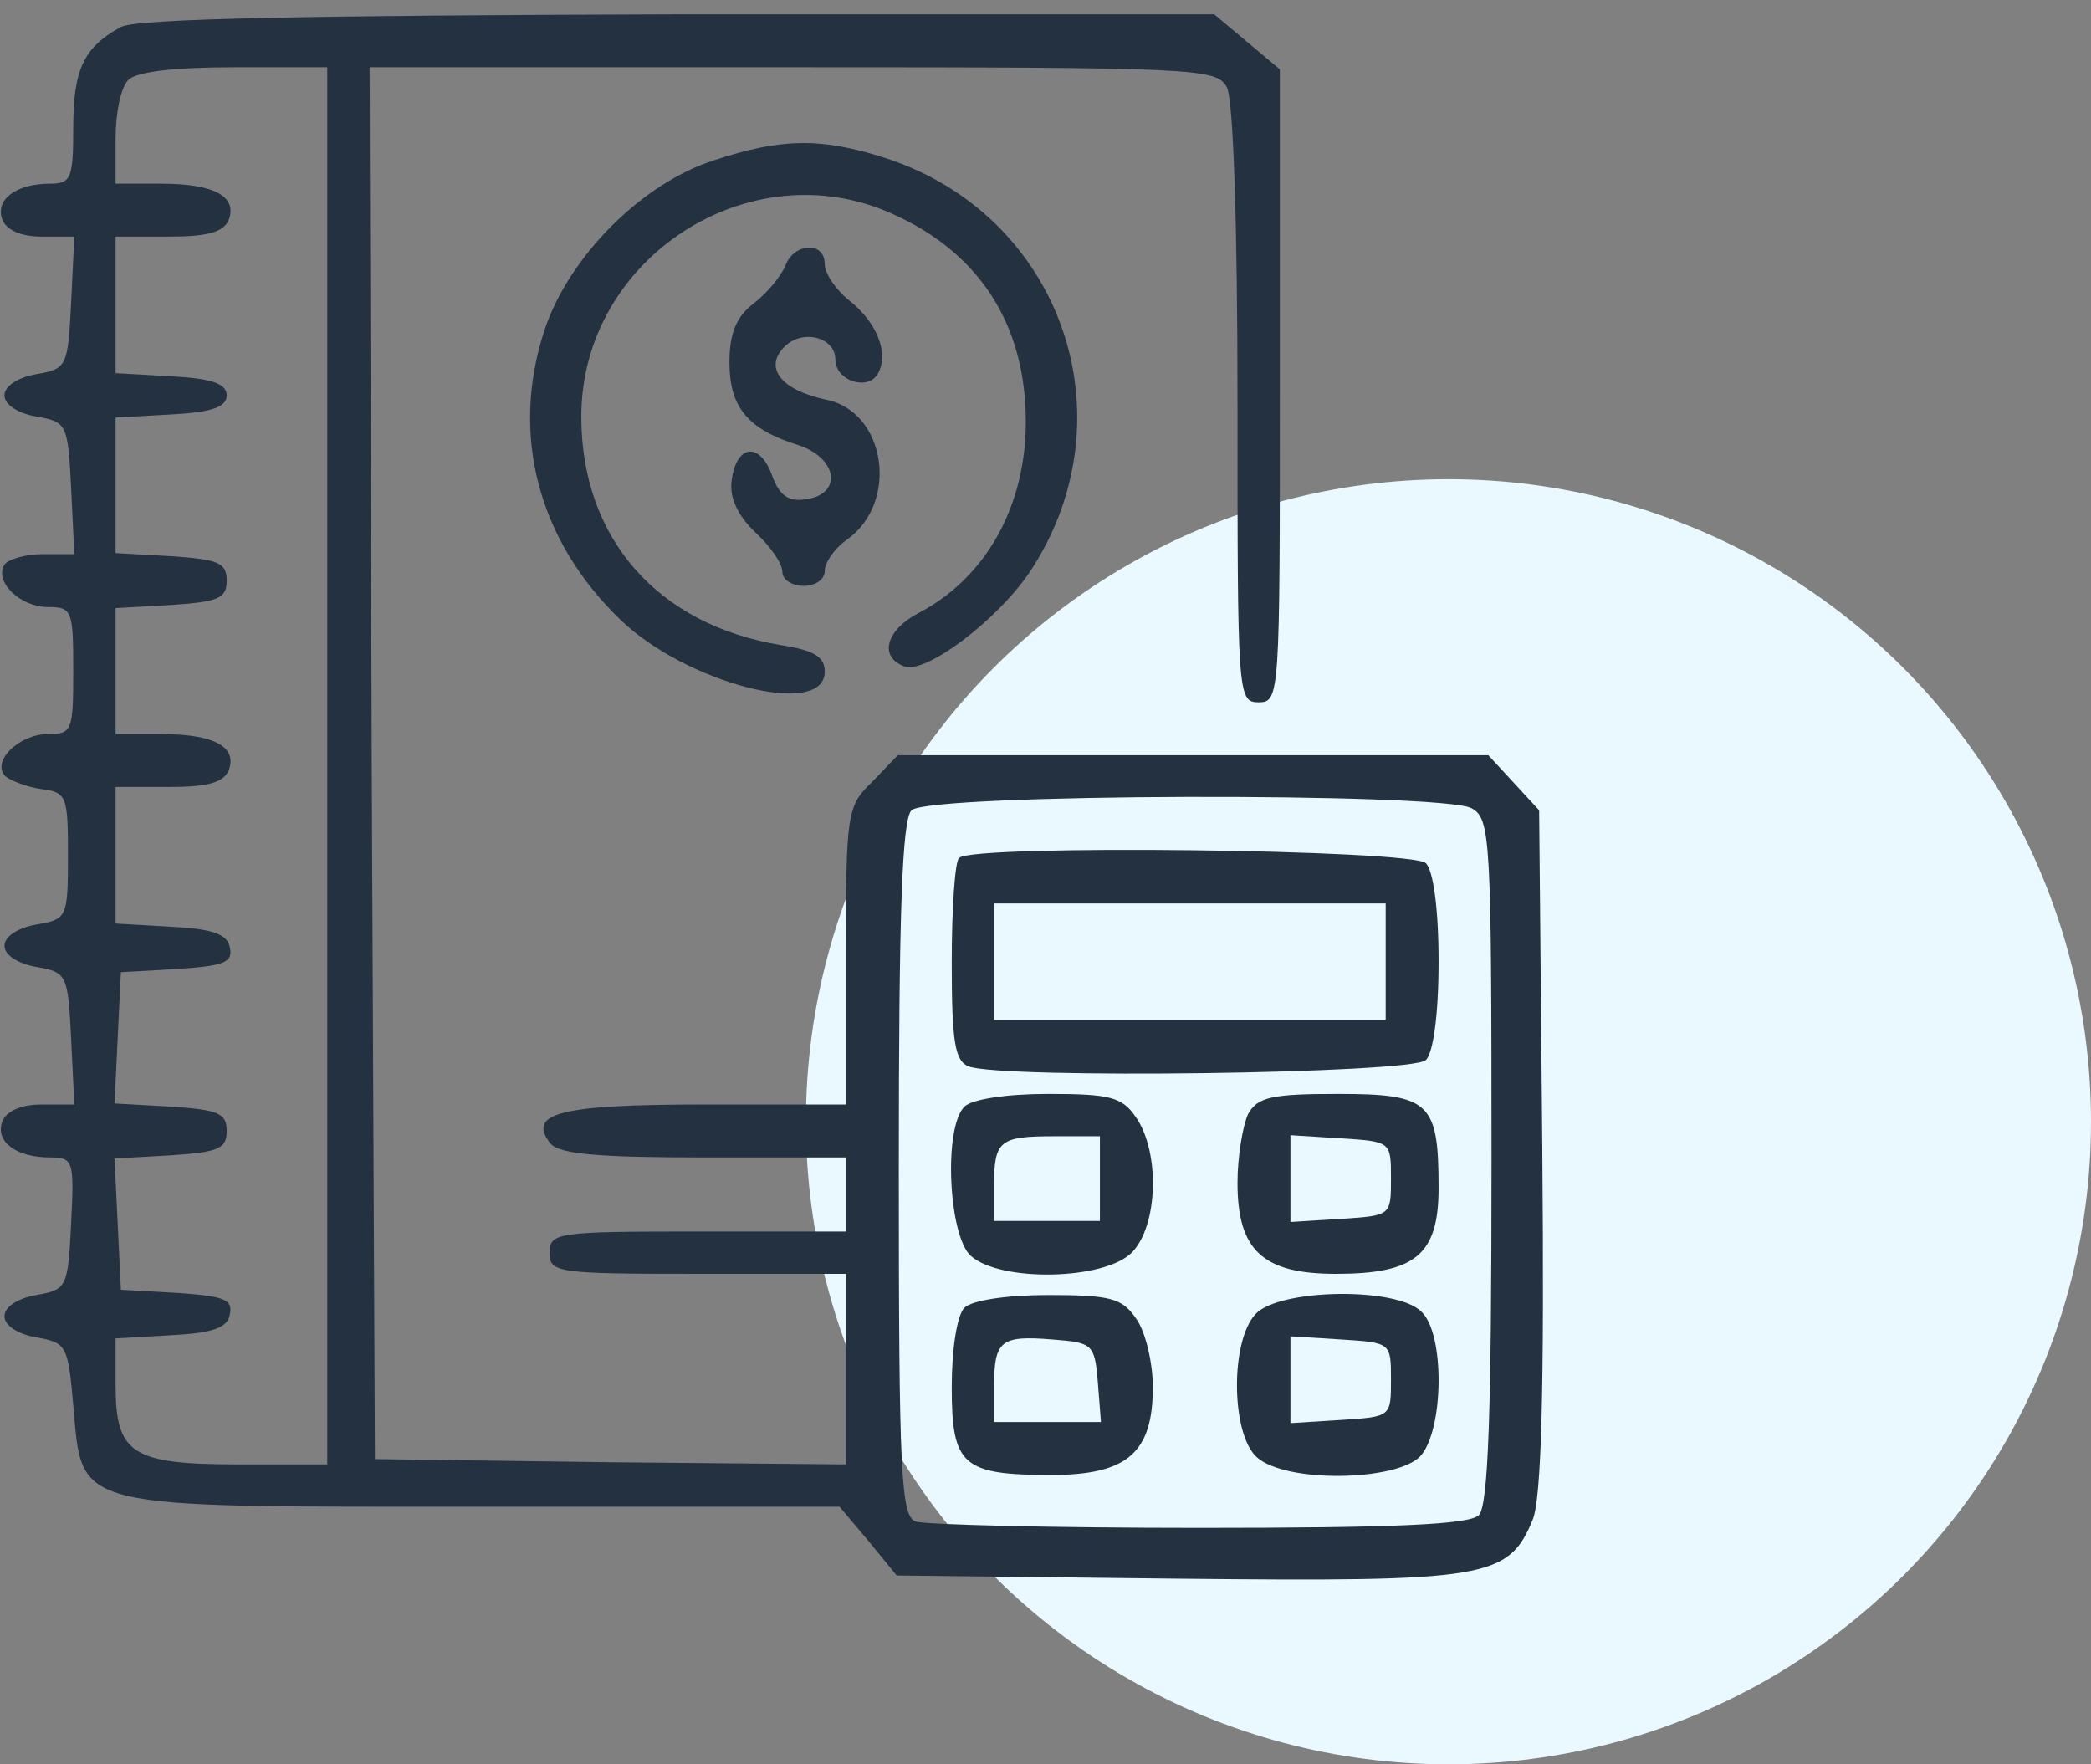
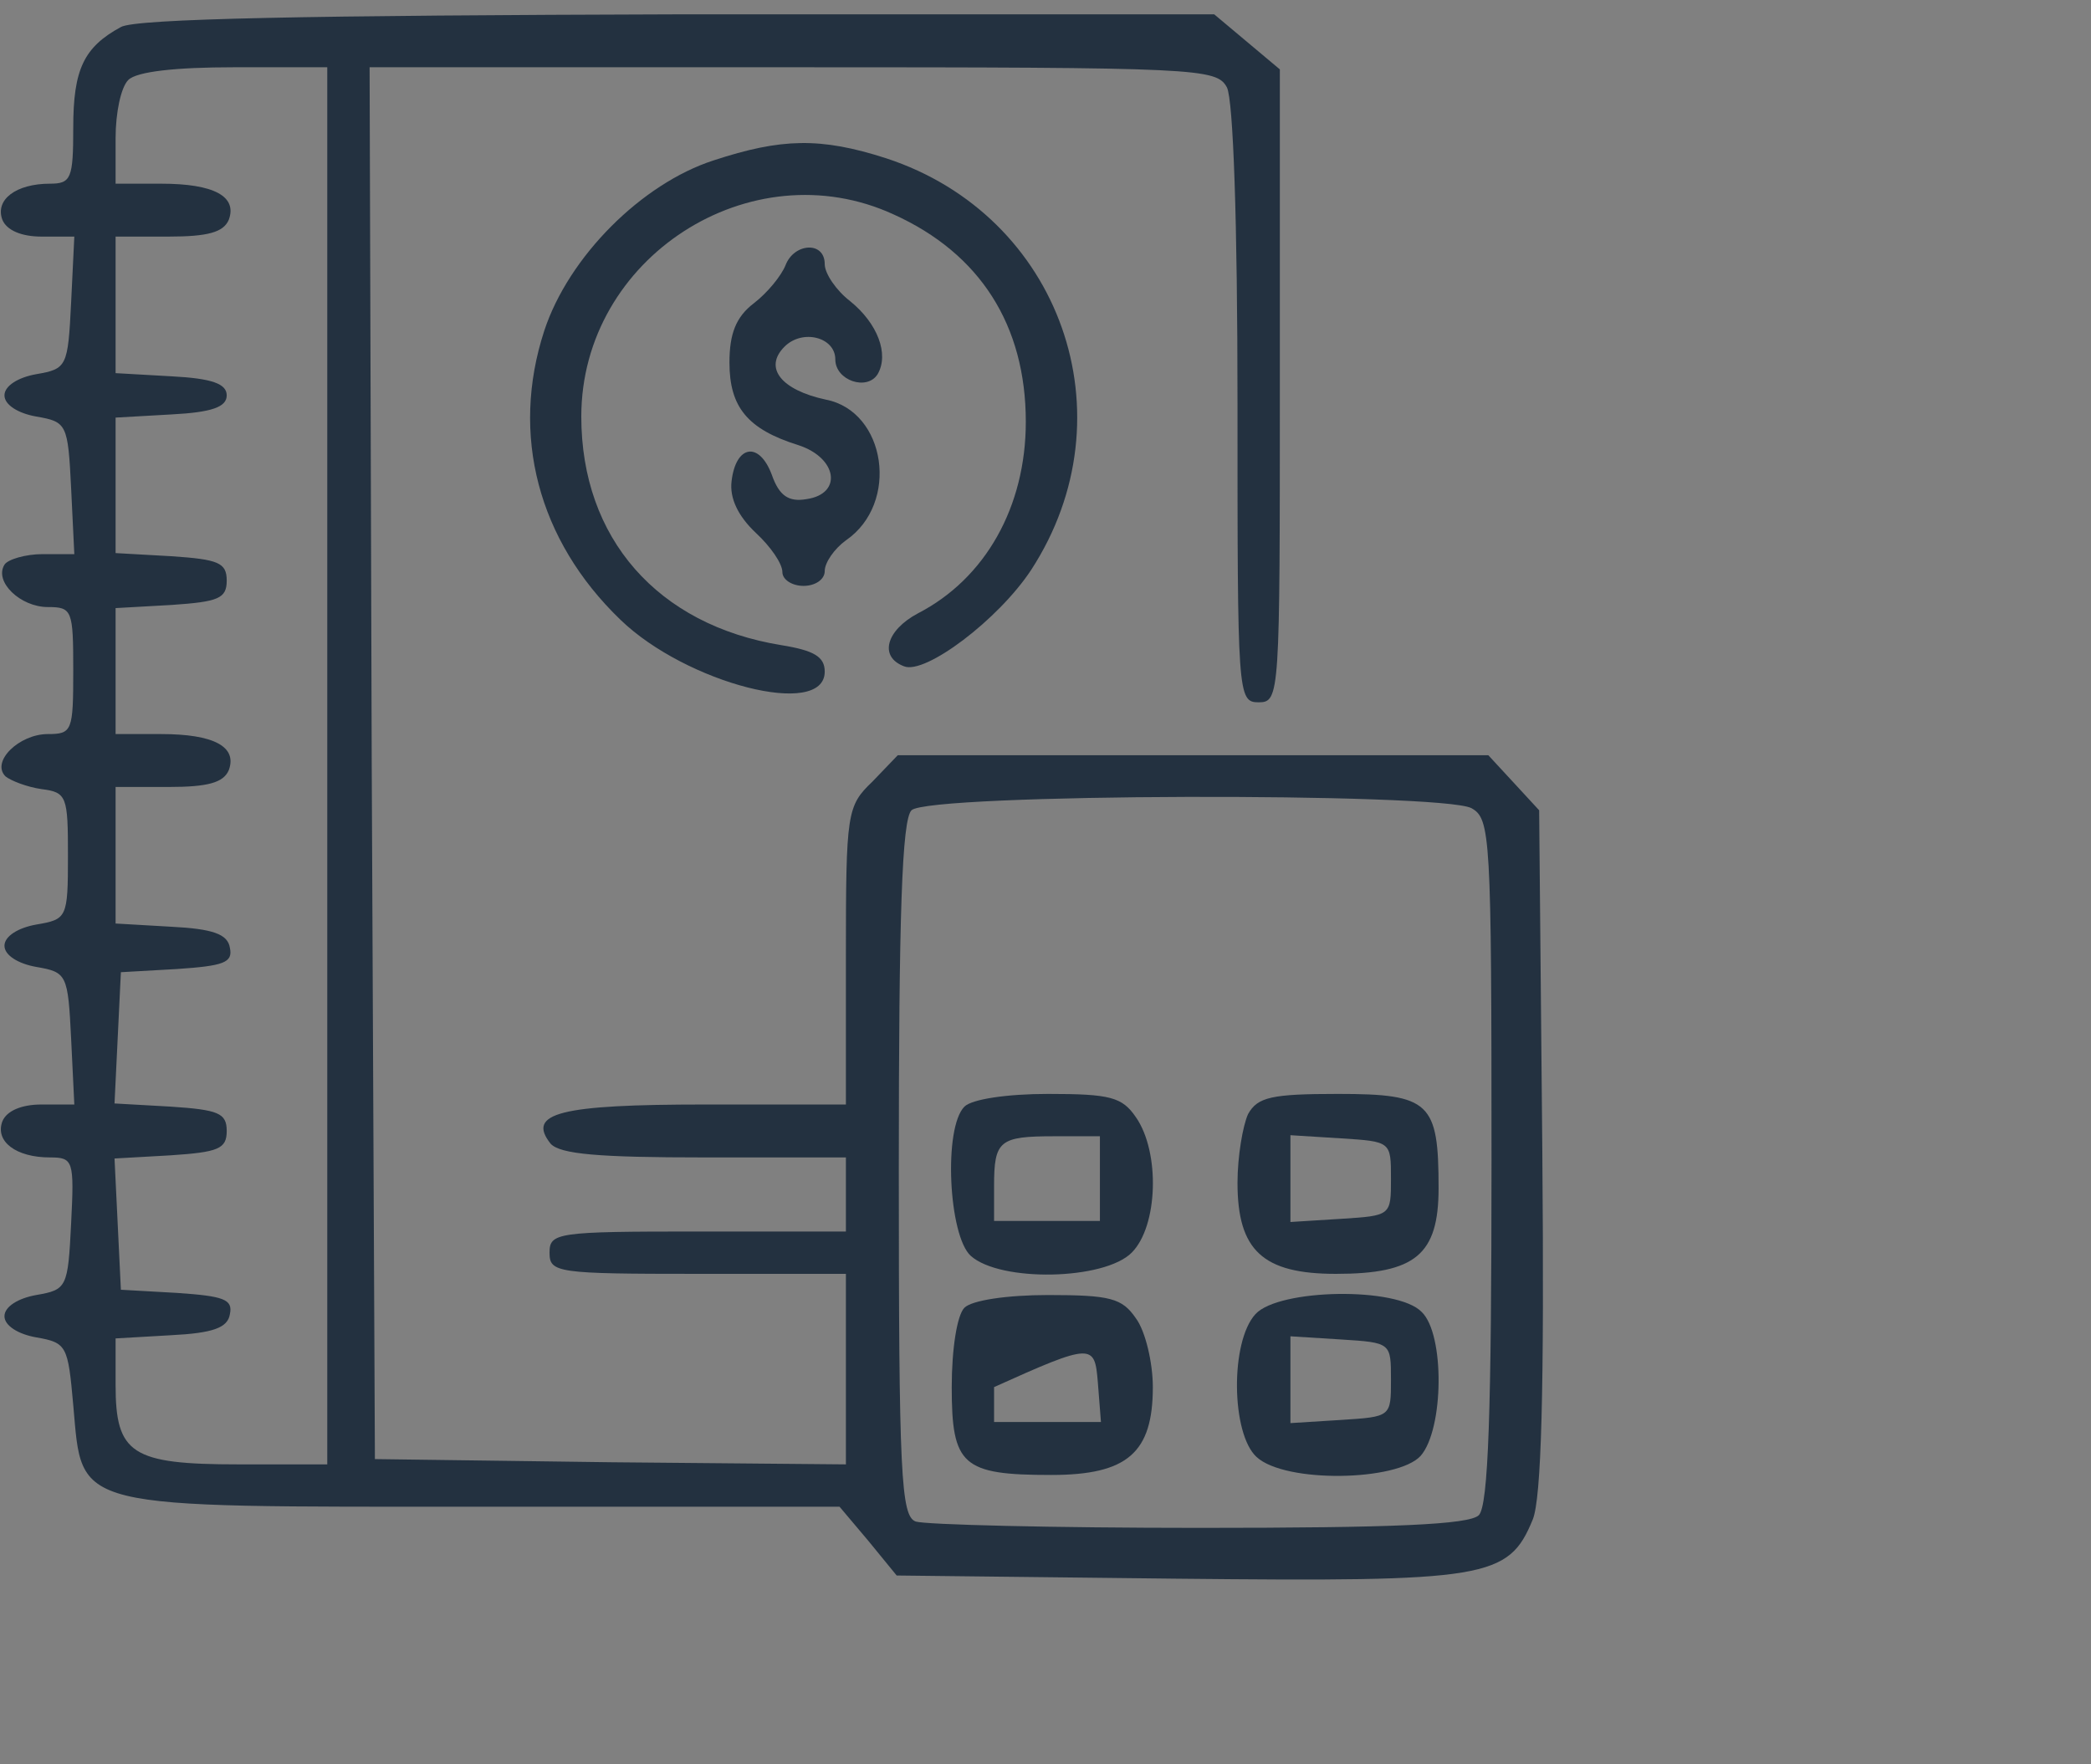
<svg xmlns="http://www.w3.org/2000/svg" width="96" height="81" viewBox="0 0 96 81" fill="none">
  <rect x="0" y="0" width="96" height="81" fill="#808080" stroke="none" />
-   <circle cx="66.5" cy="51.5" r="29.5" fill="#EAF9FF" />
  <path d="M5.55 1.241C3.849 2.164 3.363 3.185 3.363 5.857C3.363 8.19 3.266 8.433 2.294 8.433C0.739 8.433 -0.233 9.162 0.107 10.085C0.302 10.571 0.982 10.862 1.905 10.862H3.412L3.266 13.875C3.12 16.839 3.072 16.936 1.662 17.179C0.836 17.325 0.205 17.714 0.205 18.151C0.205 18.589 0.836 18.977 1.662 19.123C3.072 19.366 3.12 19.463 3.266 22.427L3.412 25.44H1.954C1.176 25.44 0.35 25.683 0.205 25.926C-0.281 26.703 0.933 27.87 2.197 27.87C3.314 27.87 3.363 28.015 3.363 30.785C3.363 33.555 3.314 33.701 2.197 33.701C0.885 33.701 -0.427 34.964 0.253 35.645C0.496 35.839 1.225 36.13 1.905 36.228C3.072 36.373 3.12 36.568 3.12 39.289C3.12 42.156 3.072 42.205 1.662 42.447C0.836 42.593 0.205 42.982 0.205 43.419C0.205 43.857 0.836 44.245 1.662 44.391C3.072 44.634 3.12 44.731 3.266 47.696L3.412 50.708H1.905C0.982 50.708 0.302 51 0.107 51.486C-0.233 52.409 0.739 53.138 2.294 53.138C3.363 53.138 3.412 53.284 3.266 56.151C3.12 59.115 3.072 59.212 1.662 59.455C0.836 59.601 0.205 59.989 0.205 60.427C0.205 60.864 0.836 61.253 1.662 61.399C3.072 61.642 3.12 61.787 3.363 64.508C3.8 69.368 3.12 69.173 22.217 69.173H38.544L39.856 70.728L41.168 72.332L54.045 72.478C68.283 72.624 69.255 72.478 70.372 69.757C70.761 68.785 70.907 63.974 70.809 52.798L70.664 37.2L69.498 35.936L68.331 34.673H54.774H41.217L40.05 35.888C38.884 37.005 38.836 37.297 38.836 43.905V50.708H32.373C25.716 50.708 24.161 51.097 25.278 52.506C25.716 52.992 27.514 53.138 32.324 53.138H38.836V54.839V56.539H32.033C25.57 56.539 25.23 56.588 25.23 57.511C25.23 58.434 25.57 58.483 32.033 58.483H38.836V62.856V67.23L28.048 67.132L17.212 66.987L17.066 35.013L16.969 3.088H36.406C55.114 3.088 55.843 3.136 56.329 4.011C56.62 4.594 56.815 10.133 56.815 18.589C56.815 31.903 56.815 32.243 57.787 32.243C58.759 32.243 58.759 31.903 58.759 17.714V3.185L57.252 1.921L55.746 0.658H31.158C14.248 0.707 6.23 0.852 5.55 1.241ZM15.025 35.159V67.23H10.944C6.036 67.23 5.307 66.744 5.307 63.585V61.447L7.834 61.301C9.777 61.204 10.458 60.961 10.555 60.33C10.7 59.649 10.263 59.504 8.125 59.358L5.55 59.212L5.404 56.199L5.258 53.187L7.834 53.041C10.02 52.895 10.409 52.749 10.409 51.923C10.409 51.097 10.02 50.951 7.834 50.805L5.258 50.66L5.404 47.647L5.55 44.634L8.125 44.488C10.263 44.343 10.7 44.197 10.555 43.517C10.458 42.885 9.777 42.642 7.834 42.545L5.307 42.399V39.24V36.13H7.736C9.534 36.13 10.263 35.936 10.506 35.353C10.895 34.284 9.826 33.701 7.396 33.701H5.307V30.834V27.918L7.882 27.773C10.02 27.627 10.409 27.481 10.409 26.655C10.409 25.829 10.02 25.683 7.882 25.537L5.307 25.392V22.282V19.172L7.882 19.026C9.729 18.929 10.409 18.686 10.409 18.151C10.409 17.617 9.729 17.374 7.882 17.277L5.307 17.131V13.972V10.862H7.736C9.534 10.862 10.263 10.668 10.506 10.085C10.895 9.016 9.826 8.433 7.396 8.433H5.307V6.343C5.307 5.177 5.55 4.011 5.89 3.671C6.279 3.282 8.077 3.088 10.749 3.088H15.025V35.159ZM67.554 37.102C68.428 37.588 68.477 38.317 68.477 53.284C68.477 64.849 68.331 69.125 67.894 69.562C67.457 69.999 63.958 70.145 55.066 70.145C48.311 70.145 42.48 69.999 42.043 69.854C41.362 69.611 41.265 67.716 41.265 53.672C41.265 41.962 41.411 37.637 41.848 37.2C42.626 36.422 66.145 36.373 67.554 37.102Z" fill="#233140" />
-   <path d="M44.035 39.386C43.841 39.532 43.695 41.719 43.695 44.197C43.695 47.841 43.841 48.716 44.472 48.959C45.979 49.542 64.833 49.299 65.464 48.667C65.805 48.327 66.047 46.578 66.047 44.148C66.047 41.719 65.805 39.969 65.464 39.629C64.833 38.998 44.618 38.755 44.035 39.386ZM63.618 44.148V46.821H54.628H45.639V44.148V41.476H54.628H63.618V44.148Z" fill="#233140" />
  <path d="M44.278 50.805C43.306 51.777 43.549 56.734 44.569 57.657C45.93 58.872 50.692 58.775 51.956 57.511C53.17 56.296 53.268 52.895 52.15 51.291C51.518 50.368 50.984 50.222 48.117 50.222C46.222 50.222 44.618 50.465 44.278 50.805ZM50.498 54.11V56.053H48.068H45.639V54.45C45.639 52.36 45.882 52.166 48.408 52.166H50.498V54.11Z" fill="#233140" />
  <path d="M57.301 51.146C57.058 51.68 56.815 53.089 56.815 54.304C56.815 57.414 57.981 58.483 61.334 58.483C64.978 58.483 66.047 57.608 66.047 54.547C66.047 50.611 65.659 50.222 61.431 50.222C58.37 50.222 57.738 50.368 57.301 51.146ZM63.861 54.11C63.861 55.81 63.861 55.81 61.577 55.956L59.245 56.102V54.11V52.117L61.577 52.263C63.861 52.409 63.861 52.409 63.861 54.11Z" fill="#233140" />
-   <path d="M44.278 60.038C43.938 60.378 43.695 61.933 43.695 63.682C43.695 67.278 44.181 67.716 48.263 67.716C51.761 67.716 52.928 66.695 52.928 63.682C52.928 62.565 52.587 61.107 52.15 60.524C51.518 59.601 50.984 59.455 48.117 59.455C46.222 59.455 44.618 59.698 44.278 60.038ZM50.401 63.439L50.546 65.286H48.117H45.639V63.682C45.639 61.544 45.93 61.301 48.311 61.496C50.158 61.642 50.255 61.69 50.401 63.439Z" fill="#233140" />
+   <path d="M44.278 60.038C43.938 60.378 43.695 61.933 43.695 63.682C43.695 67.278 44.181 67.716 48.263 67.716C51.761 67.716 52.928 66.695 52.928 63.682C52.928 62.565 52.587 61.107 52.15 60.524C51.518 59.601 50.984 59.455 48.117 59.455C46.222 59.455 44.618 59.698 44.278 60.038ZM50.401 63.439L50.546 65.286H48.117H45.639V63.682C50.158 61.642 50.255 61.69 50.401 63.439Z" fill="#233140" />
  <path d="M57.641 60.33C56.475 61.593 56.523 65.821 57.69 66.89C59.002 68.104 64.152 68.007 65.221 66.841C66.29 65.626 66.339 61.253 65.27 60.232C64.152 59.066 58.71 59.163 57.641 60.33ZM63.861 63.342C63.861 65.043 63.861 65.043 61.577 65.189L59.245 65.335V63.342V61.35L61.577 61.496C63.861 61.642 63.861 61.642 63.861 63.342Z" fill="#233140" />
  <path d="M32.761 7.364C29.457 8.433 26.104 11.786 24.987 15.187C23.432 19.949 24.695 24.808 28.485 28.453C31.498 31.368 37.864 33.02 37.864 30.834C37.864 30.154 37.378 29.862 35.871 29.619C30.186 28.696 26.688 24.711 26.688 19.123C26.688 11.834 34.462 6.829 41.022 9.842C45.007 11.64 47.096 14.944 47.096 19.366C47.096 23.253 45.25 26.558 42.14 28.161C40.682 28.939 40.342 30.154 41.508 30.591C42.48 30.98 45.833 28.453 47.339 26.169C51.956 19.074 48.7 9.89 40.682 7.266C37.669 6.295 35.871 6.343 32.761 7.364Z" fill="#233140" />
  <path d="M36.066 12.174C35.871 12.66 35.24 13.438 34.608 13.924C33.782 14.555 33.49 15.333 33.49 16.645C33.49 18.686 34.317 19.706 36.649 20.435C38.447 21.018 38.69 22.67 37.038 22.913C36.212 23.059 35.774 22.767 35.434 21.796C34.851 20.241 33.782 20.435 33.588 22.087C33.49 22.865 33.879 23.691 34.705 24.468C35.386 25.1 35.92 25.877 35.92 26.266C35.92 26.606 36.357 26.898 36.892 26.898C37.426 26.898 37.864 26.606 37.864 26.218C37.864 25.829 38.301 25.197 38.836 24.808C41.314 23.108 40.682 18.88 37.912 18.346C35.871 17.908 35.045 16.888 36.017 15.916C36.843 15.09 38.35 15.479 38.35 16.499C38.35 17.471 39.807 17.957 40.293 17.179C40.828 16.256 40.293 14.847 39.03 13.826C38.398 13.341 37.864 12.563 37.864 12.126C37.864 11.057 36.455 11.154 36.066 12.174Z" fill="#233140" />
</svg>